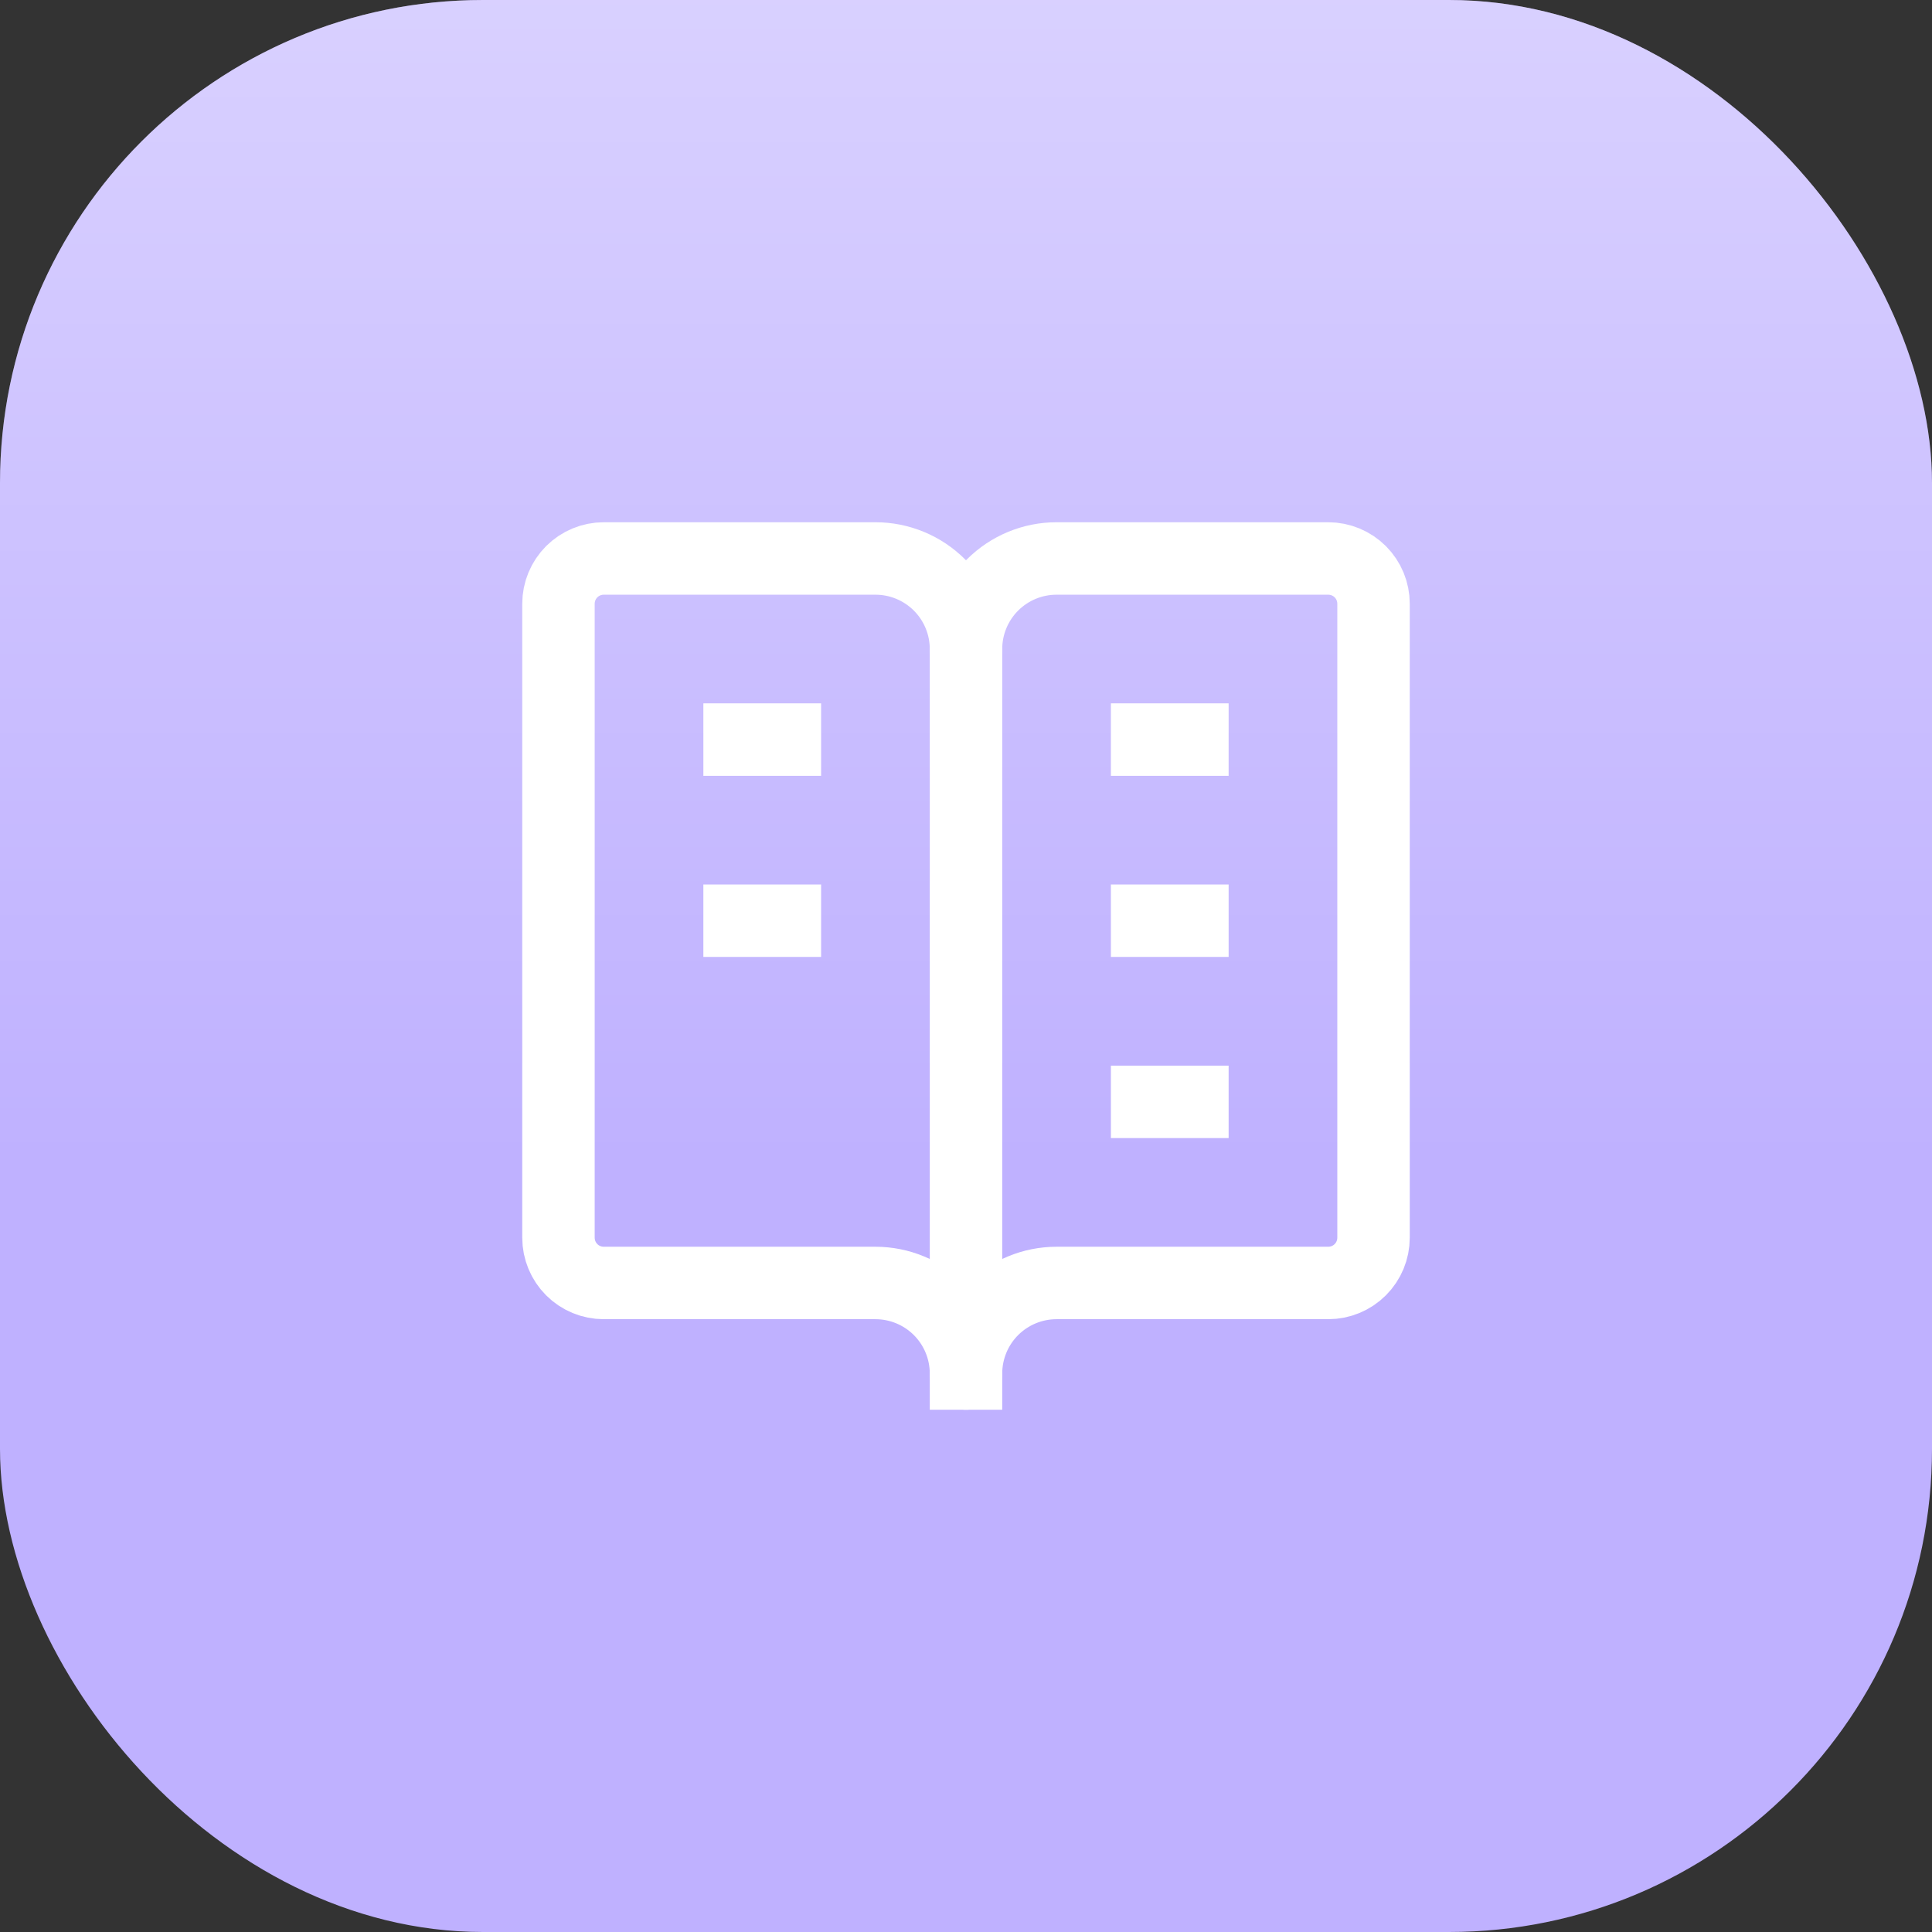
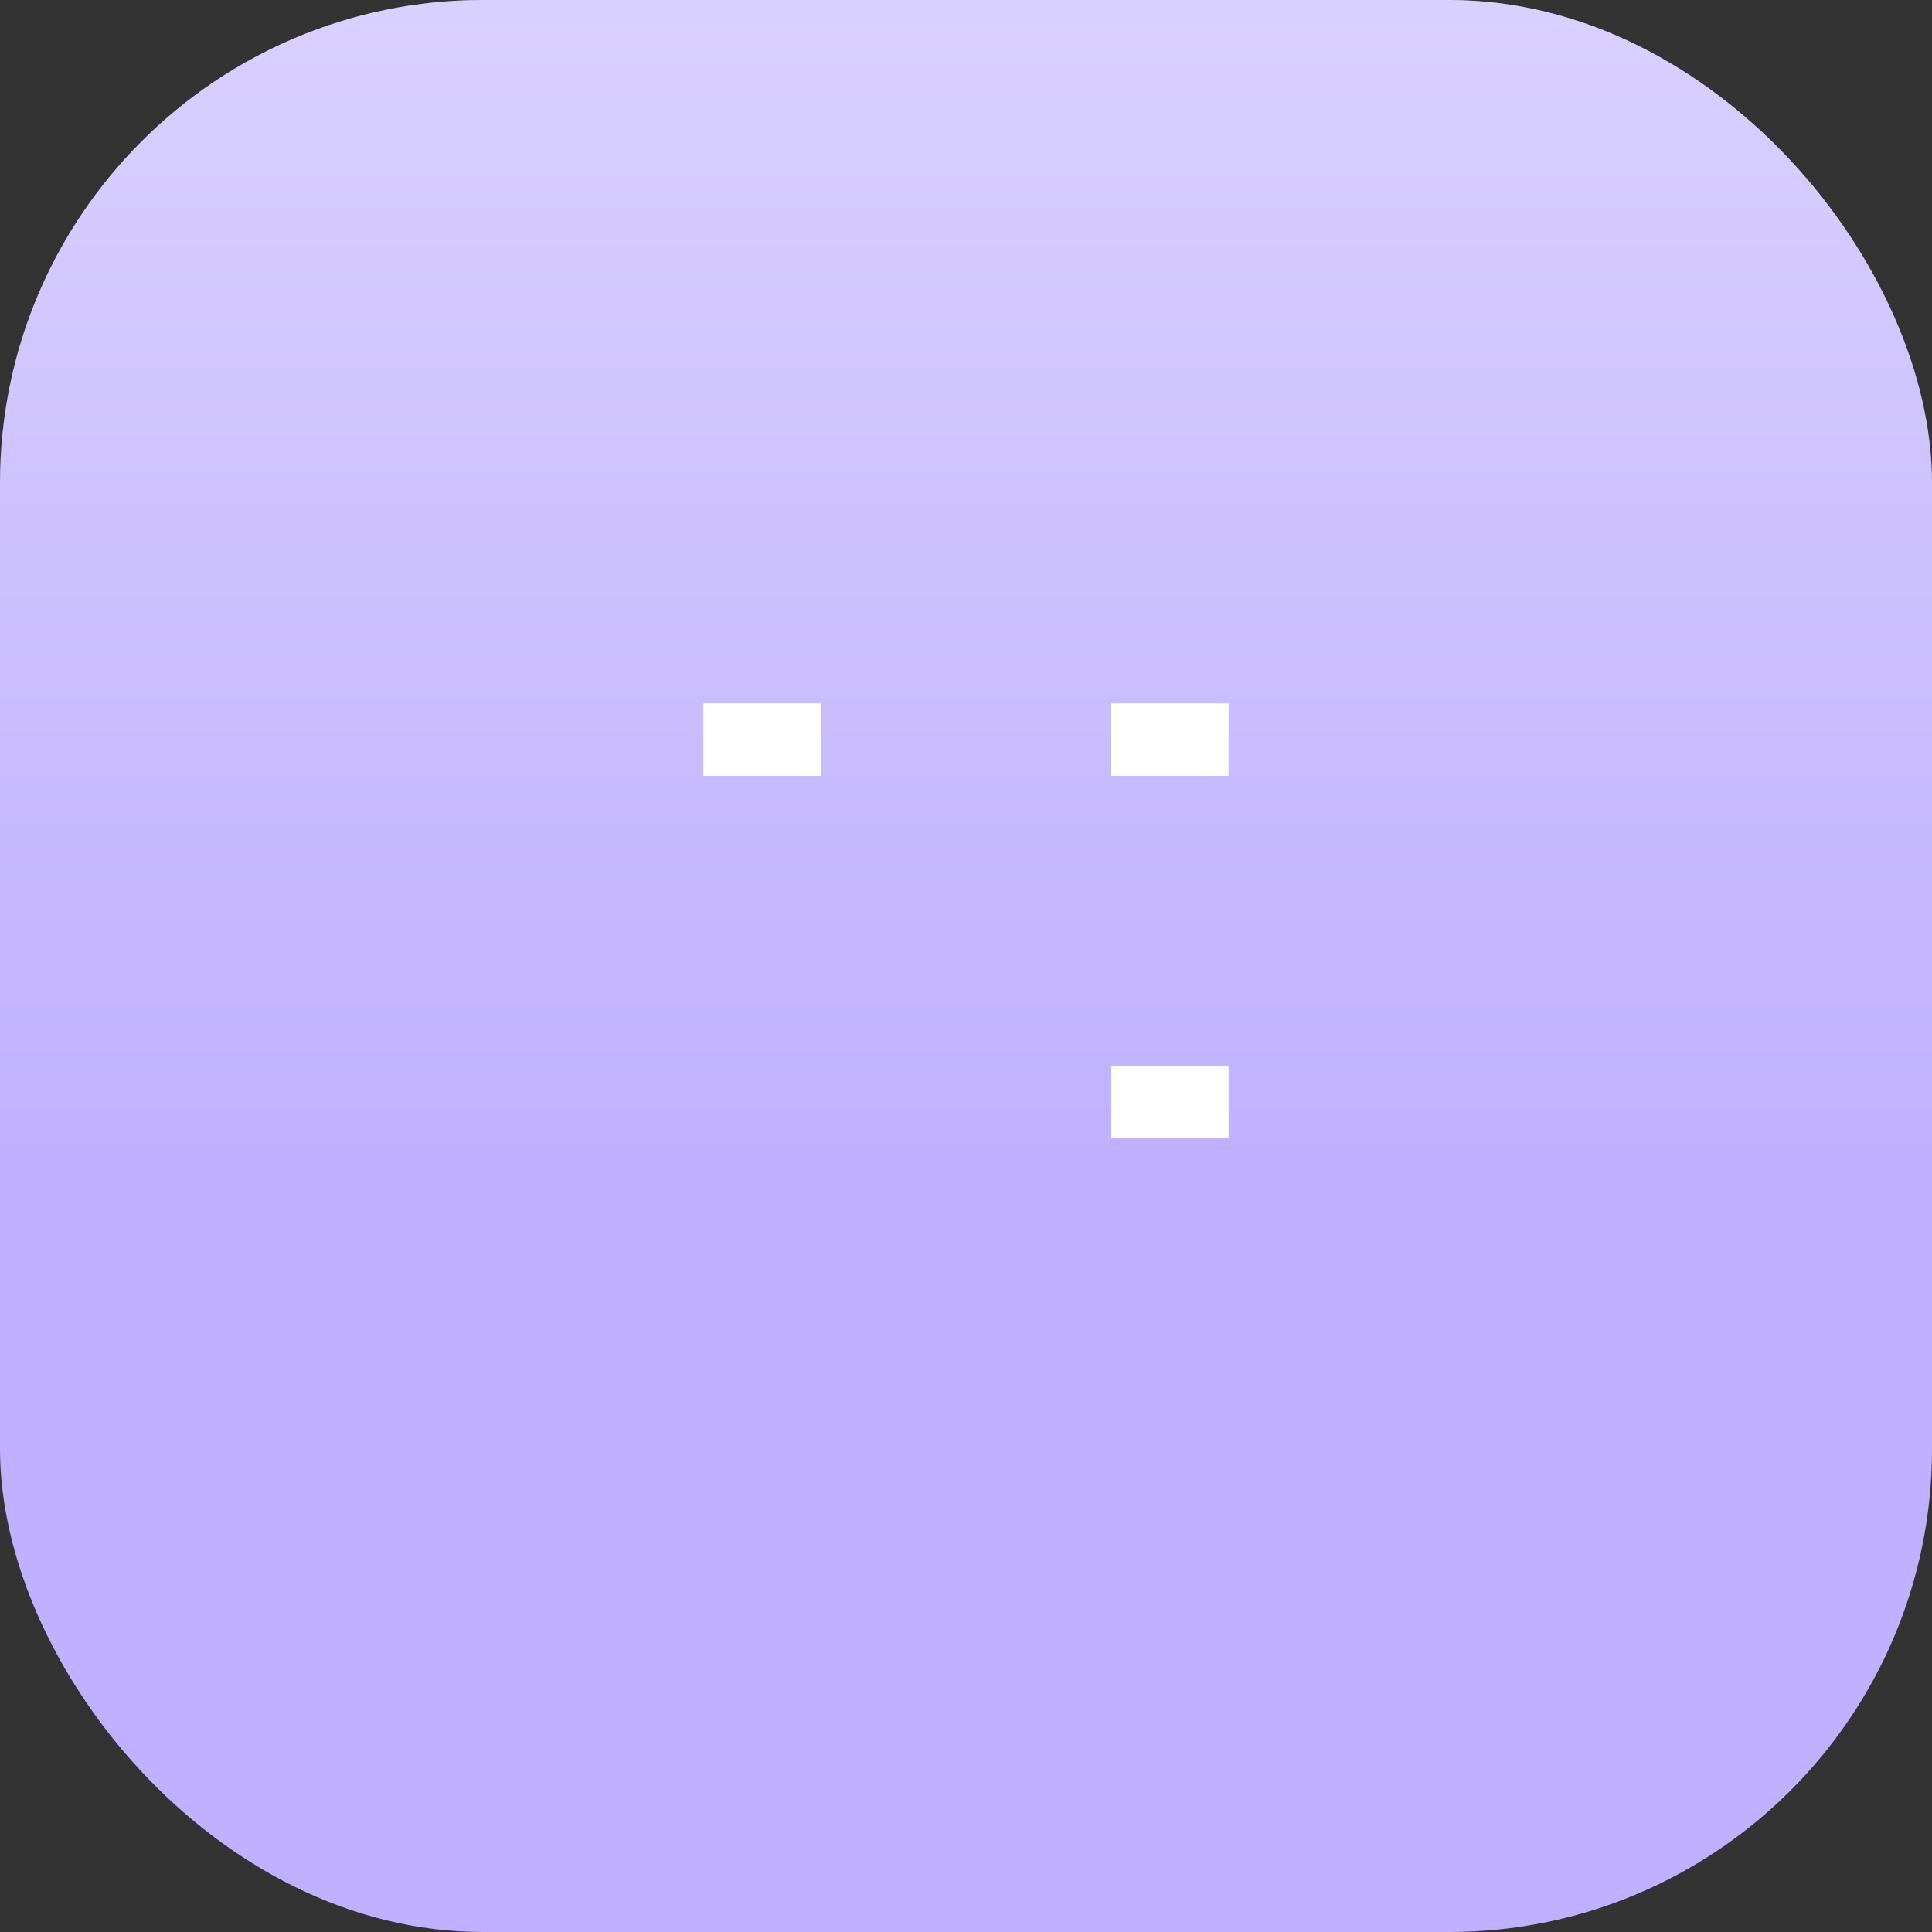
<svg xmlns="http://www.w3.org/2000/svg" width="80" height="80" viewBox="0 0 80 80" fill="none">
  <rect x="0" y="0" width="80" height="80" fill="#333333" stroke="none" />
  <rect width="80" height="80" rx="20" fill="#BFB1FF" />
  <rect width="80" height="80" rx="20" fill="url(#paint0_linear_8199_3088)" fill-opacity="0.4" />
-   <path d="M36.25 53.125H25C24.503 53.125 24.026 52.928 23.674 52.576C23.323 52.224 23.125 51.747 23.125 51.25V25C23.125 24.503 23.323 24.026 23.674 23.674C24.026 23.323 24.503 23.125 25 23.125H36.25C37.245 23.125 38.198 23.52 38.902 24.223C39.605 24.927 40 25.88 40 26.875C40 25.88 40.395 24.927 41.098 24.223C41.802 23.52 42.755 23.125 43.75 23.125H55C55.497 23.125 55.974 23.323 56.326 23.674C56.678 24.026 56.875 24.503 56.875 25V51.25C56.875 51.747 56.678 52.224 56.326 52.576C55.974 52.928 55.497 53.125 55 53.125H43.75C42.755 53.125 41.802 53.52 41.098 54.223C40.395 54.927 40 55.88 40 56.875C40 55.88 39.605 54.927 38.902 54.223C38.198 53.52 37.245 53.125 36.25 53.125Z" stroke="white" stroke-width="3" stroke-linecap="square" stroke-linejoin="round" />
-   <path d="M40 26.875V56.875" stroke="white" stroke-width="3" stroke-linecap="square" stroke-linejoin="round" />
  <path d="M30.625 30.625H32.5" stroke="white" stroke-width="3" stroke-linecap="square" stroke-linejoin="round" />
-   <path d="M30.625 38.125H32.5" stroke="white" stroke-width="3" stroke-linecap="square" stroke-linejoin="round" />
  <path d="M47.5 30.625H49.375" stroke="white" stroke-width="3" stroke-linecap="square" stroke-linejoin="round" />
-   <path d="M47.5 38.125H49.375" stroke="white" stroke-width="3" stroke-linecap="square" stroke-linejoin="round" />
  <path d="M47.5 45.625H49.375" stroke="white" stroke-width="3" stroke-linecap="square" stroke-linejoin="round" />
  <defs>
    <linearGradient id="paint0_linear_8199_3088" x1="40" y1="80" x2="40" y2="0" gradientUnits="userSpaceOnUse">
      <stop offset="0.4" stop-color="white" stop-opacity="0" />
      <stop offset="1" stop-color="white" />
    </linearGradient>
  </defs>
</svg>